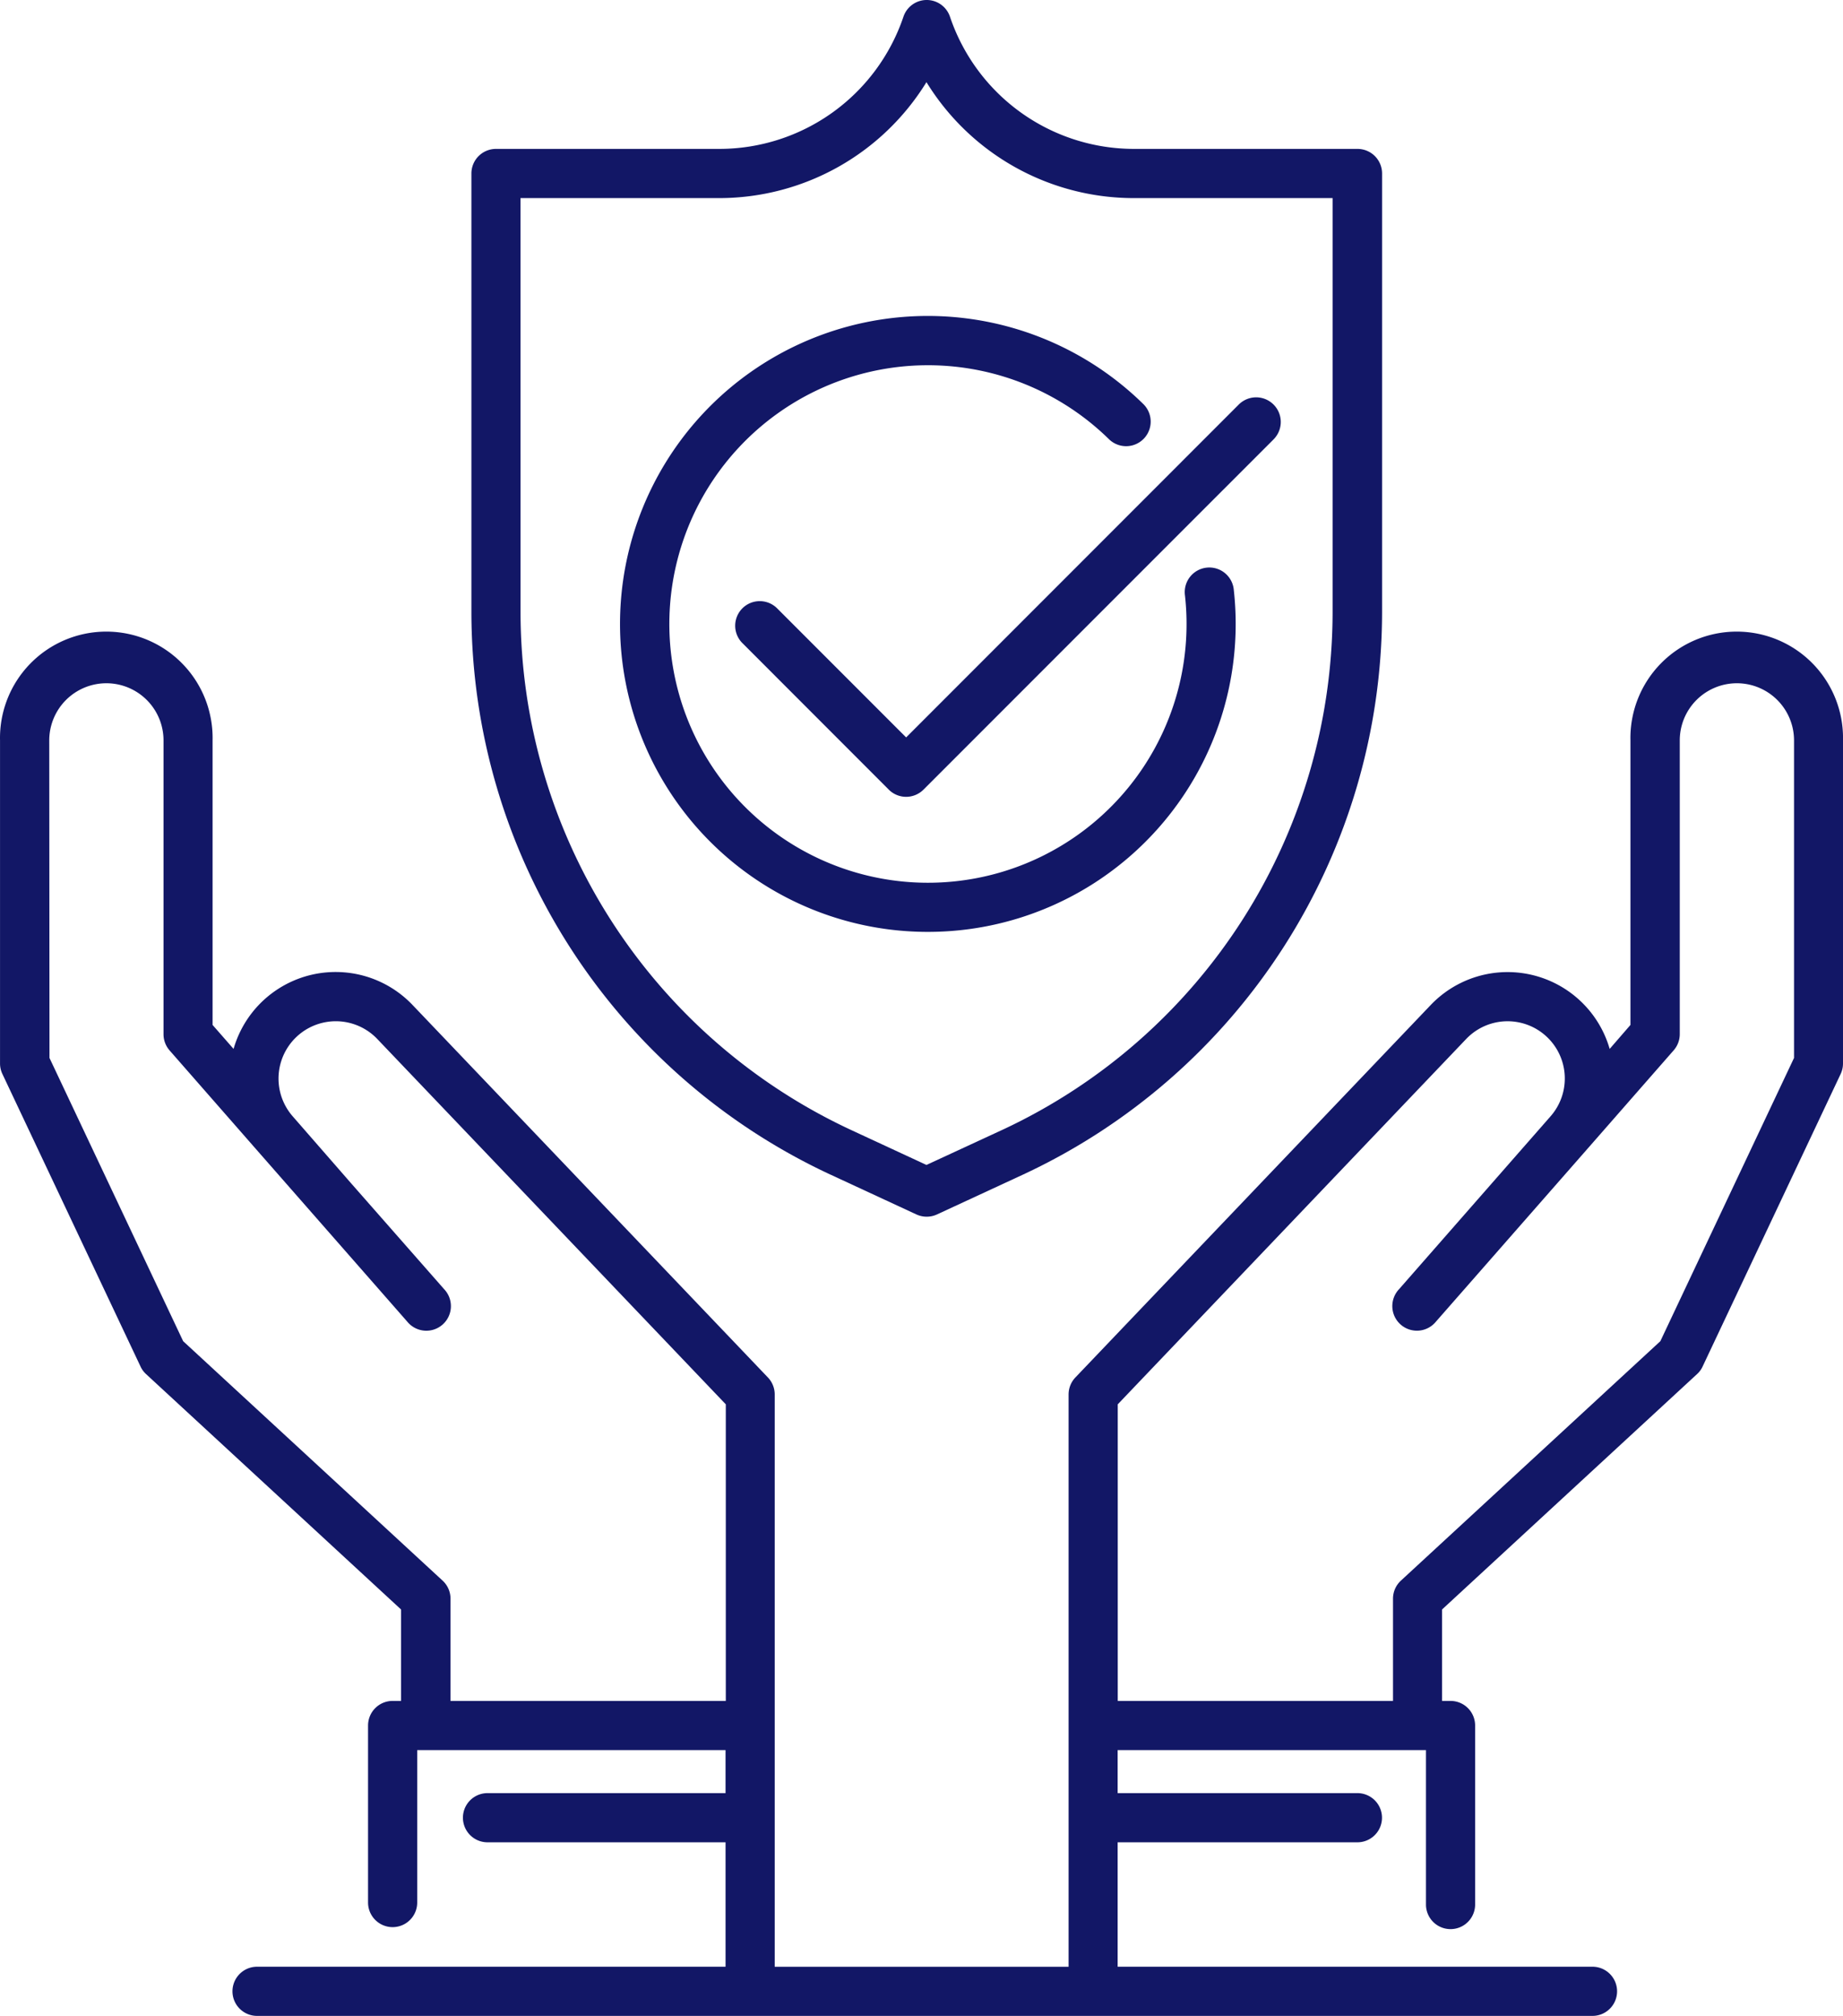
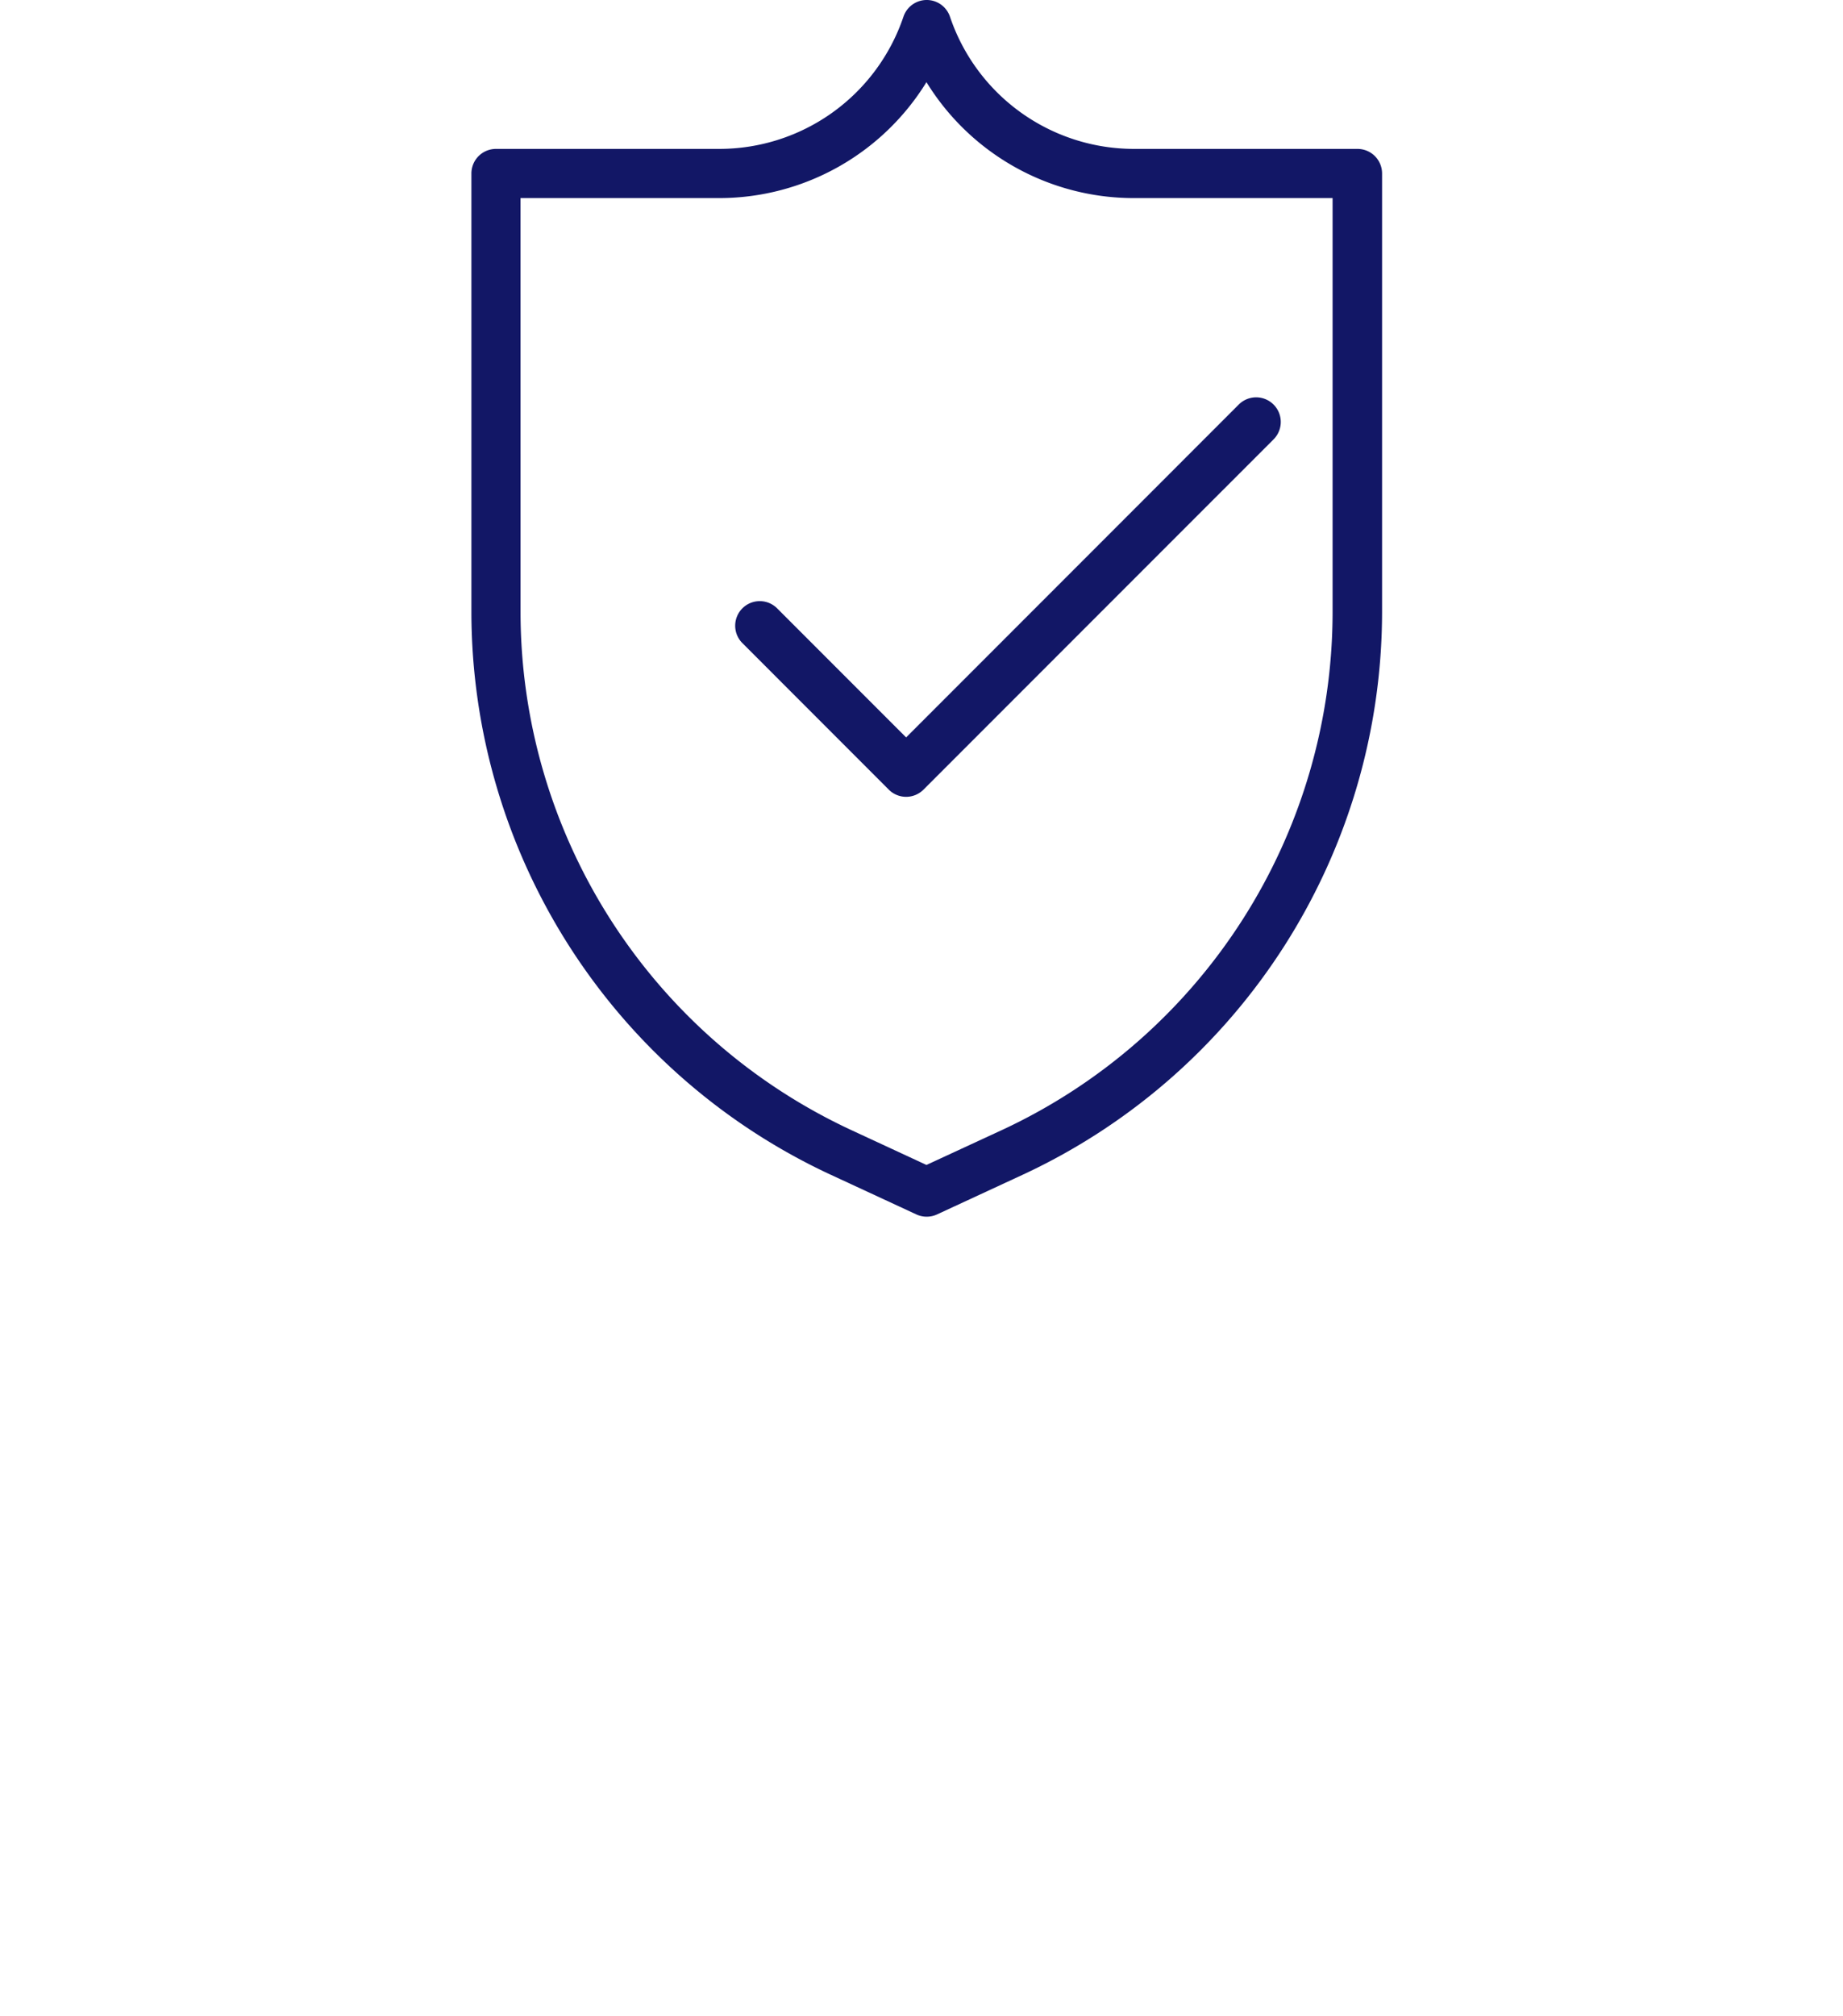
<svg xmlns="http://www.w3.org/2000/svg" width="200" height="218.628" viewBox="0 0 200 218.628">
  <g transform="translate(-600.355 -1852.679)">
    <path d="M703.046,1980.051l9.36,4.336v0a2.677,2.677,0,0,0,2.24,0l9.365-4.335v0a67.355,67.355,0,0,0,38.932-60.921v-47.636a2.667,2.667,0,0,0-2.667-2.667H736.037a21.086,21.086,0,0,1-19.985-14.335,2.664,2.664,0,0,0-5.05,0,21.1,21.1,0,0,1-19.994,14.335H666.785a2.667,2.667,0,0,0-2.667,2.667v47.636a67.344,67.344,0,0,0,38.927,60.921Zm-33.6-105.888H691a26.427,26.427,0,0,0,22.5-12.575,26.416,26.416,0,0,0,22.512,12.575h21.561v44.97a61.985,61.985,0,0,1-35.833,56.079l-8.239,3.808-8.239-3.819a61.991,61.991,0,0,1-35.812-56.068Z" transform="translate(-12.607)" fill="#121766" />
-     <path d="M717.643,1962.191a33.393,33.393,0,0,0,33.188-37.066,2.667,2.667,0,1,0-5.3.581,28.063,28.063,0,1,1-8.239-16.939,2.666,2.666,0,0,0,3.733-3.807,33.4,33.4,0,1,0-23.379,57.231Z" transform="translate(-16.584 -8.446)" fill="#121766" />
-     <path d="M615.606,2017.767a2.565,2.565,0,0,0,.6.821l27.673,25.53v9.914h-.916a2.667,2.667,0,0,0-2.667,2.667v19.2a2.667,2.667,0,0,0,5.334,0v-16.533h33.46v4.667H653.258a2.666,2.666,0,1,0,0,5.333h25.833v13.494H628.249a2.666,2.666,0,0,0,0,5.333H773.171a2.666,2.666,0,1,0,0-5.333H721.64v-13.494h26.02a2.666,2.666,0,1,0,0-5.333H721.64v-4.667H755.1v16.8a2.667,2.667,0,0,0,5.333,0V2056.7a2.667,2.667,0,0,0-2.667-2.667h-.918v-9.919l27.674-25.531h0a2.53,2.53,0,0,0,.6-.821L800.1,1986.04a2.662,2.662,0,0,0,.255-1.141v-35.036a11.536,11.536,0,1,0-23.066,0v30.858l-2.254,2.6a11.531,11.531,0,0,0-19.424-4.758l-38.559,40.393a2.671,2.671,0,0,0-.735,1.84v62.068H684.426v-62.068a2.663,2.663,0,0,0-.737-1.84l-38.559-40.393a11.525,11.525,0,0,0-19.428,4.758l-2.278-2.6v-30.858a11.536,11.536,0,1,0-23.066,0V1984.9a2.655,2.655,0,0,0,.258,1.141Zm143.859-35.524a6.209,6.209,0,0,1,9.156,8.385l-6.331,7.22-10.106,11.526h0a2.667,2.667,0,1,0,4.006,3.515l13.1-14.934,3.345-3.813,9.345-10.667h0a2.667,2.667,0,0,0,.661-1.759v-31.851a6.2,6.2,0,1,1,12.4,0V1984.3l-14.507,30.719-28.153,25.967a2.664,2.664,0,0,0-.859,1.964v11.082H721.652v-32.165ZM605.7,1949.865a6.2,6.2,0,1,1,12.4,0v31.862a2.672,2.672,0,0,0,.661,1.76l9.344,10.666,3.345,3.813,13.1,14.933h0a2.667,2.667,0,1,0,4.006-3.516l-10.133-11.526-6.314-7.236a6.218,6.218,0,0,1,9.185-8.379l37.824,39.625,0,32.165H649.244v-11.082a2.664,2.664,0,0,0-.859-1.964l-28.154-25.967L605.725,1984.3Z" transform="translate(0 -16.885)" fill="#121766" />
    <path d="M704.329,1929.246a2.666,2.666,0,0,0-3.771,3.769l15.908,15.914h0a2.663,2.663,0,0,0,3.769,0l38.015-38.01,0,0a2.671,2.671,0,0,0-3.777-3.777l-36.121,36.127Z" transform="translate(-19.664 -10.614)" fill="#121766" />
  </g>
</svg>